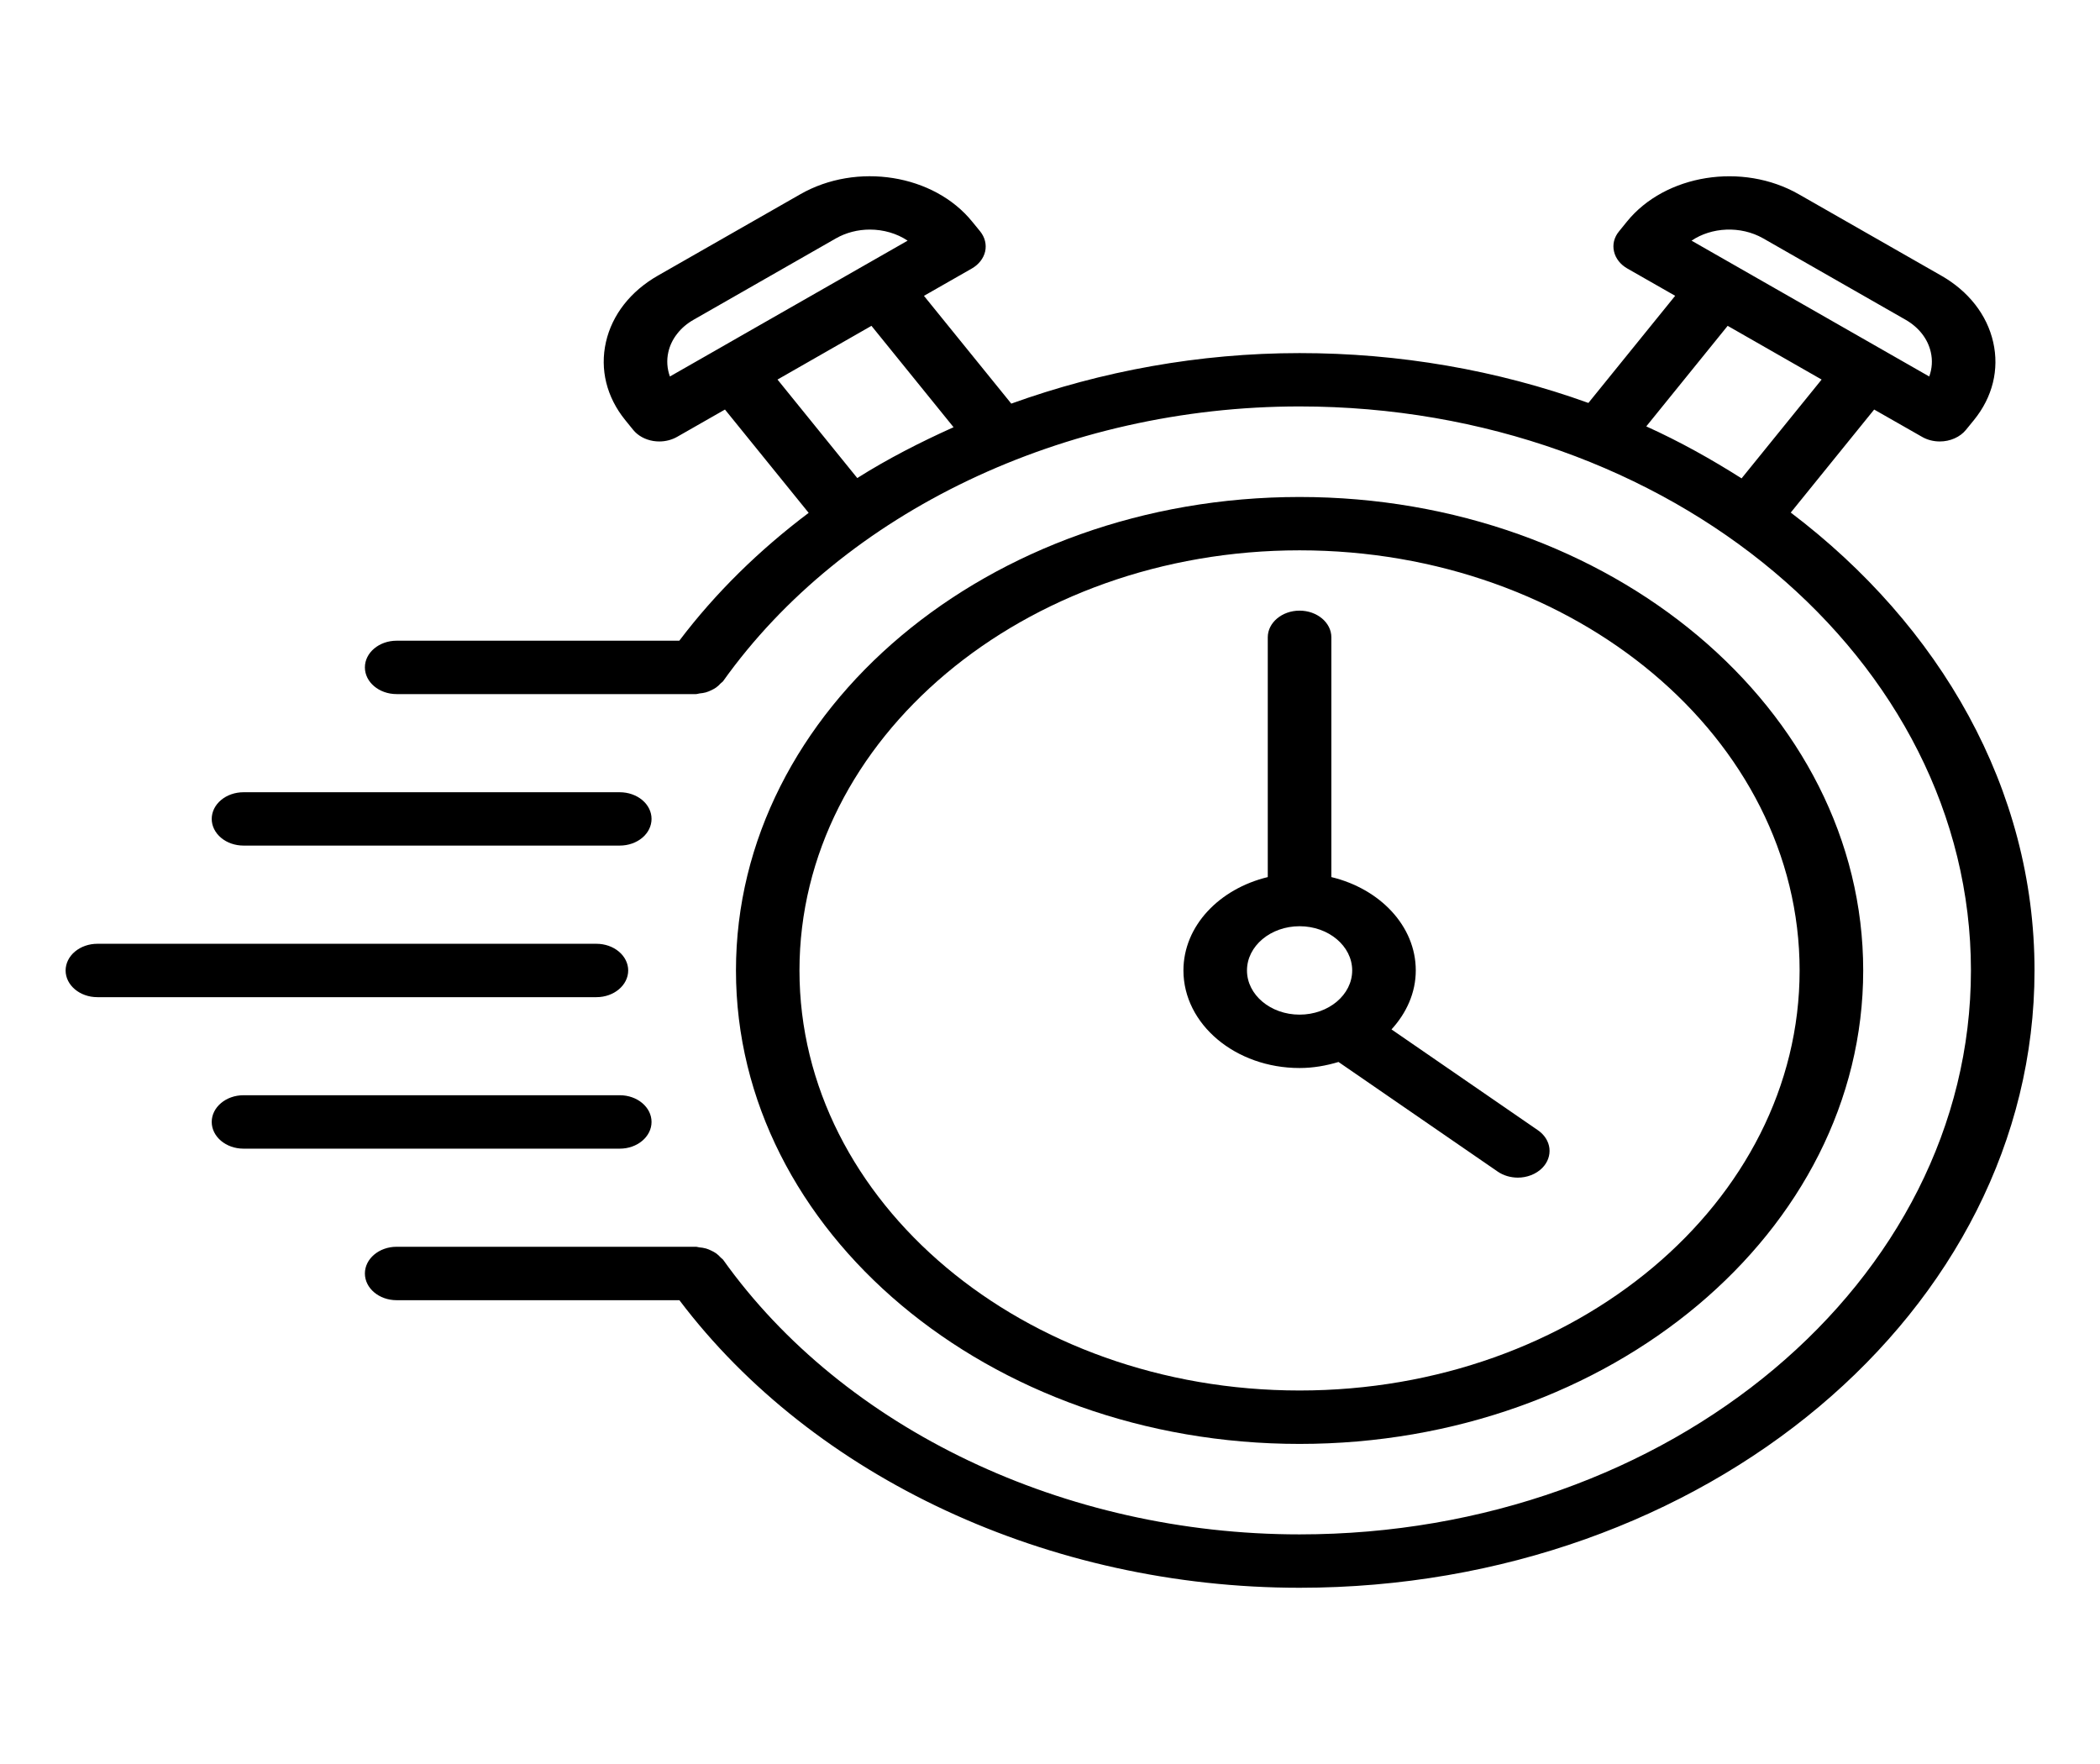
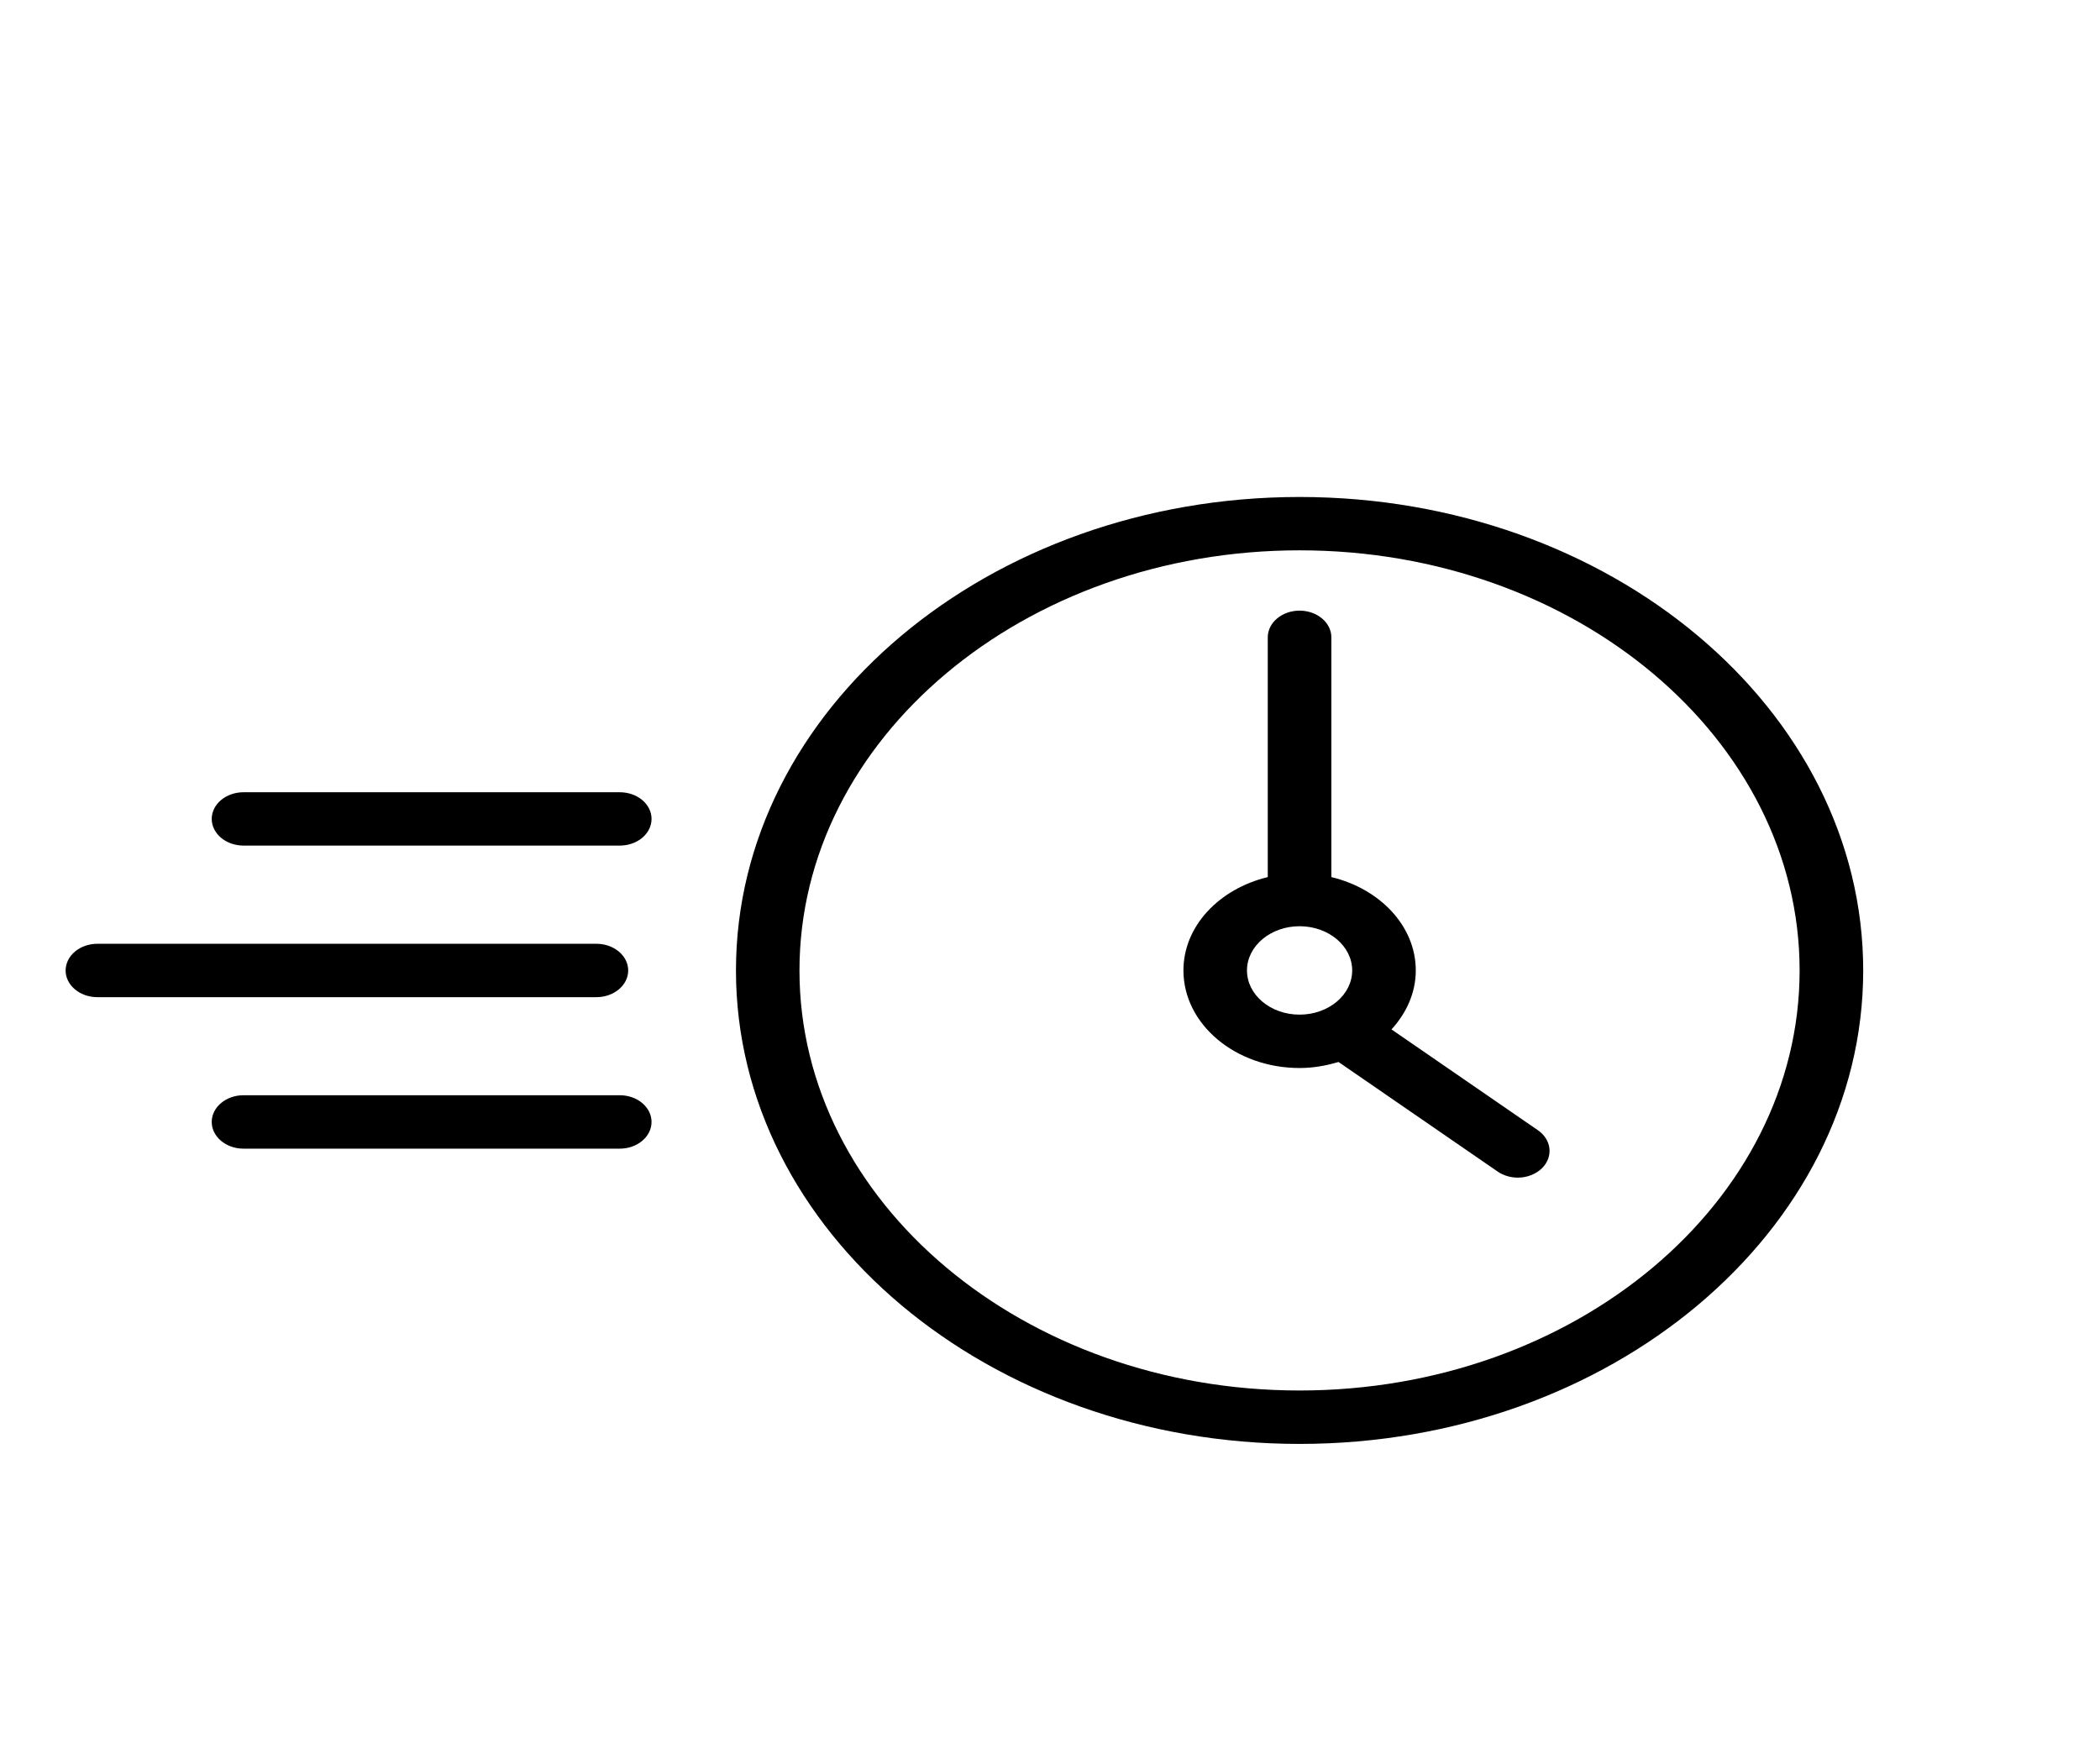
<svg xmlns="http://www.w3.org/2000/svg" width="50" height="42" viewBox="0 0 50 42" fill="none">
  <path d="M30.942 34.379C38.34 34.379 44.362 29.321 44.362 23.106C44.362 16.89 38.34 11.833 30.942 11.833C23.543 11.833 17.523 16.89 17.523 23.106C17.523 29.321 23.543 34.379 30.942 34.379ZM30.942 13.103C37.508 13.103 42.848 17.59 42.848 23.106C42.848 28.621 37.508 33.107 30.942 33.107C24.377 33.107 19.035 28.621 19.035 23.106C19.035 17.59 24.377 13.103 30.942 13.103Z" fill="black" />
-   <path d="M42.637 12.204L44.623 9.751L45.761 10.4C45.886 10.473 46.034 10.511 46.185 10.511C46.308 10.511 46.429 10.486 46.538 10.437C46.647 10.389 46.74 10.319 46.809 10.234L46.999 10.001C47.443 9.455 47.605 8.796 47.457 8.146C47.31 7.496 46.87 6.933 46.219 6.562L42.828 4.625C41.486 3.857 39.647 4.151 38.735 5.278L38.547 5.51C38.49 5.579 38.451 5.656 38.43 5.738C38.41 5.82 38.409 5.905 38.429 5.987C38.447 6.069 38.485 6.147 38.539 6.216C38.593 6.286 38.664 6.346 38.746 6.393L39.885 7.043L37.819 9.594C35.646 8.81 33.306 8.406 30.941 8.407C28.552 8.407 26.224 8.837 24.078 9.61L21.999 7.044L23.139 6.393C23.304 6.298 23.418 6.152 23.456 5.987C23.493 5.821 23.45 5.65 23.338 5.51L23.149 5.279C22.236 4.15 20.399 3.856 19.055 4.625L15.666 6.561C15.014 6.933 14.574 7.495 14.427 8.145C14.28 8.796 14.443 9.455 14.885 10L15.073 10.232C15.185 10.372 15.359 10.468 15.556 10.5C15.603 10.507 15.651 10.511 15.698 10.511C15.85 10.511 15.998 10.472 16.124 10.4L17.261 9.751L19.254 12.211C18.077 13.097 17.037 14.114 16.174 15.255H9.443C9.026 15.255 8.688 15.54 8.688 15.89C8.688 16.241 9.026 16.526 9.443 16.526H16.569C16.601 16.526 16.628 16.514 16.659 16.51C16.708 16.505 16.756 16.499 16.803 16.486C16.851 16.472 16.896 16.454 16.94 16.432C16.979 16.414 17.017 16.392 17.052 16.368C17.092 16.34 17.125 16.307 17.157 16.272C17.176 16.252 17.202 16.239 17.218 16.217C20.093 12.183 25.351 9.677 30.941 9.677C39.756 9.677 46.927 15.701 46.927 23.106C46.927 30.51 39.756 36.533 30.941 36.533C25.352 36.533 20.093 34.029 17.218 29.995C17.202 29.974 17.177 29.961 17.159 29.941C17.126 29.905 17.094 29.873 17.053 29.843C17.016 29.817 16.976 29.796 16.934 29.776C16.893 29.756 16.854 29.739 16.809 29.726C16.756 29.711 16.704 29.704 16.649 29.699C16.621 29.696 16.597 29.685 16.569 29.685H9.443C9.026 29.685 8.688 29.971 8.688 30.321C8.688 30.672 9.026 30.957 9.443 30.957H16.176C19.369 35.182 24.974 37.804 30.942 37.804C40.59 37.804 48.441 31.211 48.441 23.106C48.441 18.78 46.191 14.896 42.637 12.204ZM41.978 5.674L45.369 7.612C45.525 7.701 45.659 7.815 45.762 7.947C45.865 8.079 45.936 8.228 45.971 8.383C46.016 8.576 46.003 8.776 45.934 8.964L40.275 5.73C40.751 5.408 41.441 5.37 41.978 5.674ZM15.95 8.964C15.882 8.776 15.869 8.576 15.913 8.383C15.948 8.227 16.019 8.079 16.123 7.947C16.226 7.814 16.36 7.7 16.516 7.612L19.906 5.674C20.144 5.539 20.424 5.466 20.711 5.466C21.033 5.466 21.353 5.557 21.61 5.73L17.628 8.005L17.036 8.344L17.036 8.344L15.95 8.964ZM18.512 9.037L20.749 7.758L22.704 10.172C21.907 10.53 21.135 10.925 20.411 11.382L18.512 9.037ZM41.135 7.758L43.372 9.037L41.466 11.39C40.747 10.934 39.996 10.513 39.197 10.152L41.135 7.758Z" fill="black" />
  <path d="M30.942 25.429C31.269 25.429 31.578 25.373 31.869 25.285L35.658 27.894C35.794 27.988 35.963 28.038 36.138 28.039C36.356 28.039 36.574 27.958 36.723 27.806C36.85 27.676 36.91 27.508 36.891 27.34C36.871 27.173 36.773 27.018 36.618 26.911L33.131 24.51C33.488 24.119 33.709 23.636 33.709 23.106C33.709 22.047 32.855 21.161 31.699 20.883V15.174C31.699 14.824 31.359 14.539 30.942 14.539C30.525 14.539 30.185 14.824 30.185 15.174V20.883C29.03 21.162 28.177 22.047 28.177 23.106C28.177 24.387 29.417 25.429 30.942 25.429ZM30.942 22.053C31.634 22.053 32.195 22.526 32.195 23.106C32.195 23.686 31.634 24.158 30.942 24.158C30.251 24.158 29.69 23.686 29.69 23.106C29.69 22.526 30.251 22.053 30.942 22.053ZM5.797 20.133H14.757C14.958 20.133 15.15 20.066 15.292 19.947C15.434 19.828 15.513 19.666 15.513 19.498C15.513 19.329 15.434 19.168 15.292 19.049C15.15 18.93 14.958 18.863 14.757 18.863H5.797C5.597 18.863 5.404 18.93 5.263 19.049C5.121 19.168 5.041 19.329 5.041 19.498C5.041 19.666 5.121 19.828 5.263 19.947C5.404 20.066 5.597 20.133 5.797 20.133ZM14.957 23.106C14.957 22.938 14.877 22.776 14.735 22.657C14.594 22.538 14.401 22.471 14.201 22.471H2.318C2.118 22.471 1.926 22.538 1.784 22.657C1.642 22.776 1.563 22.938 1.562 23.106C1.562 23.457 1.901 23.742 2.318 23.742H14.201C14.618 23.742 14.957 23.457 14.957 23.106ZM15.513 26.713C15.513 26.363 15.175 26.077 14.757 26.077H5.797C5.38 26.077 5.041 26.363 5.041 26.713C5.041 27.063 5.38 27.349 5.797 27.349H14.757C15.175 27.349 15.513 27.063 15.513 26.713Z" fill="black" />
</svg>